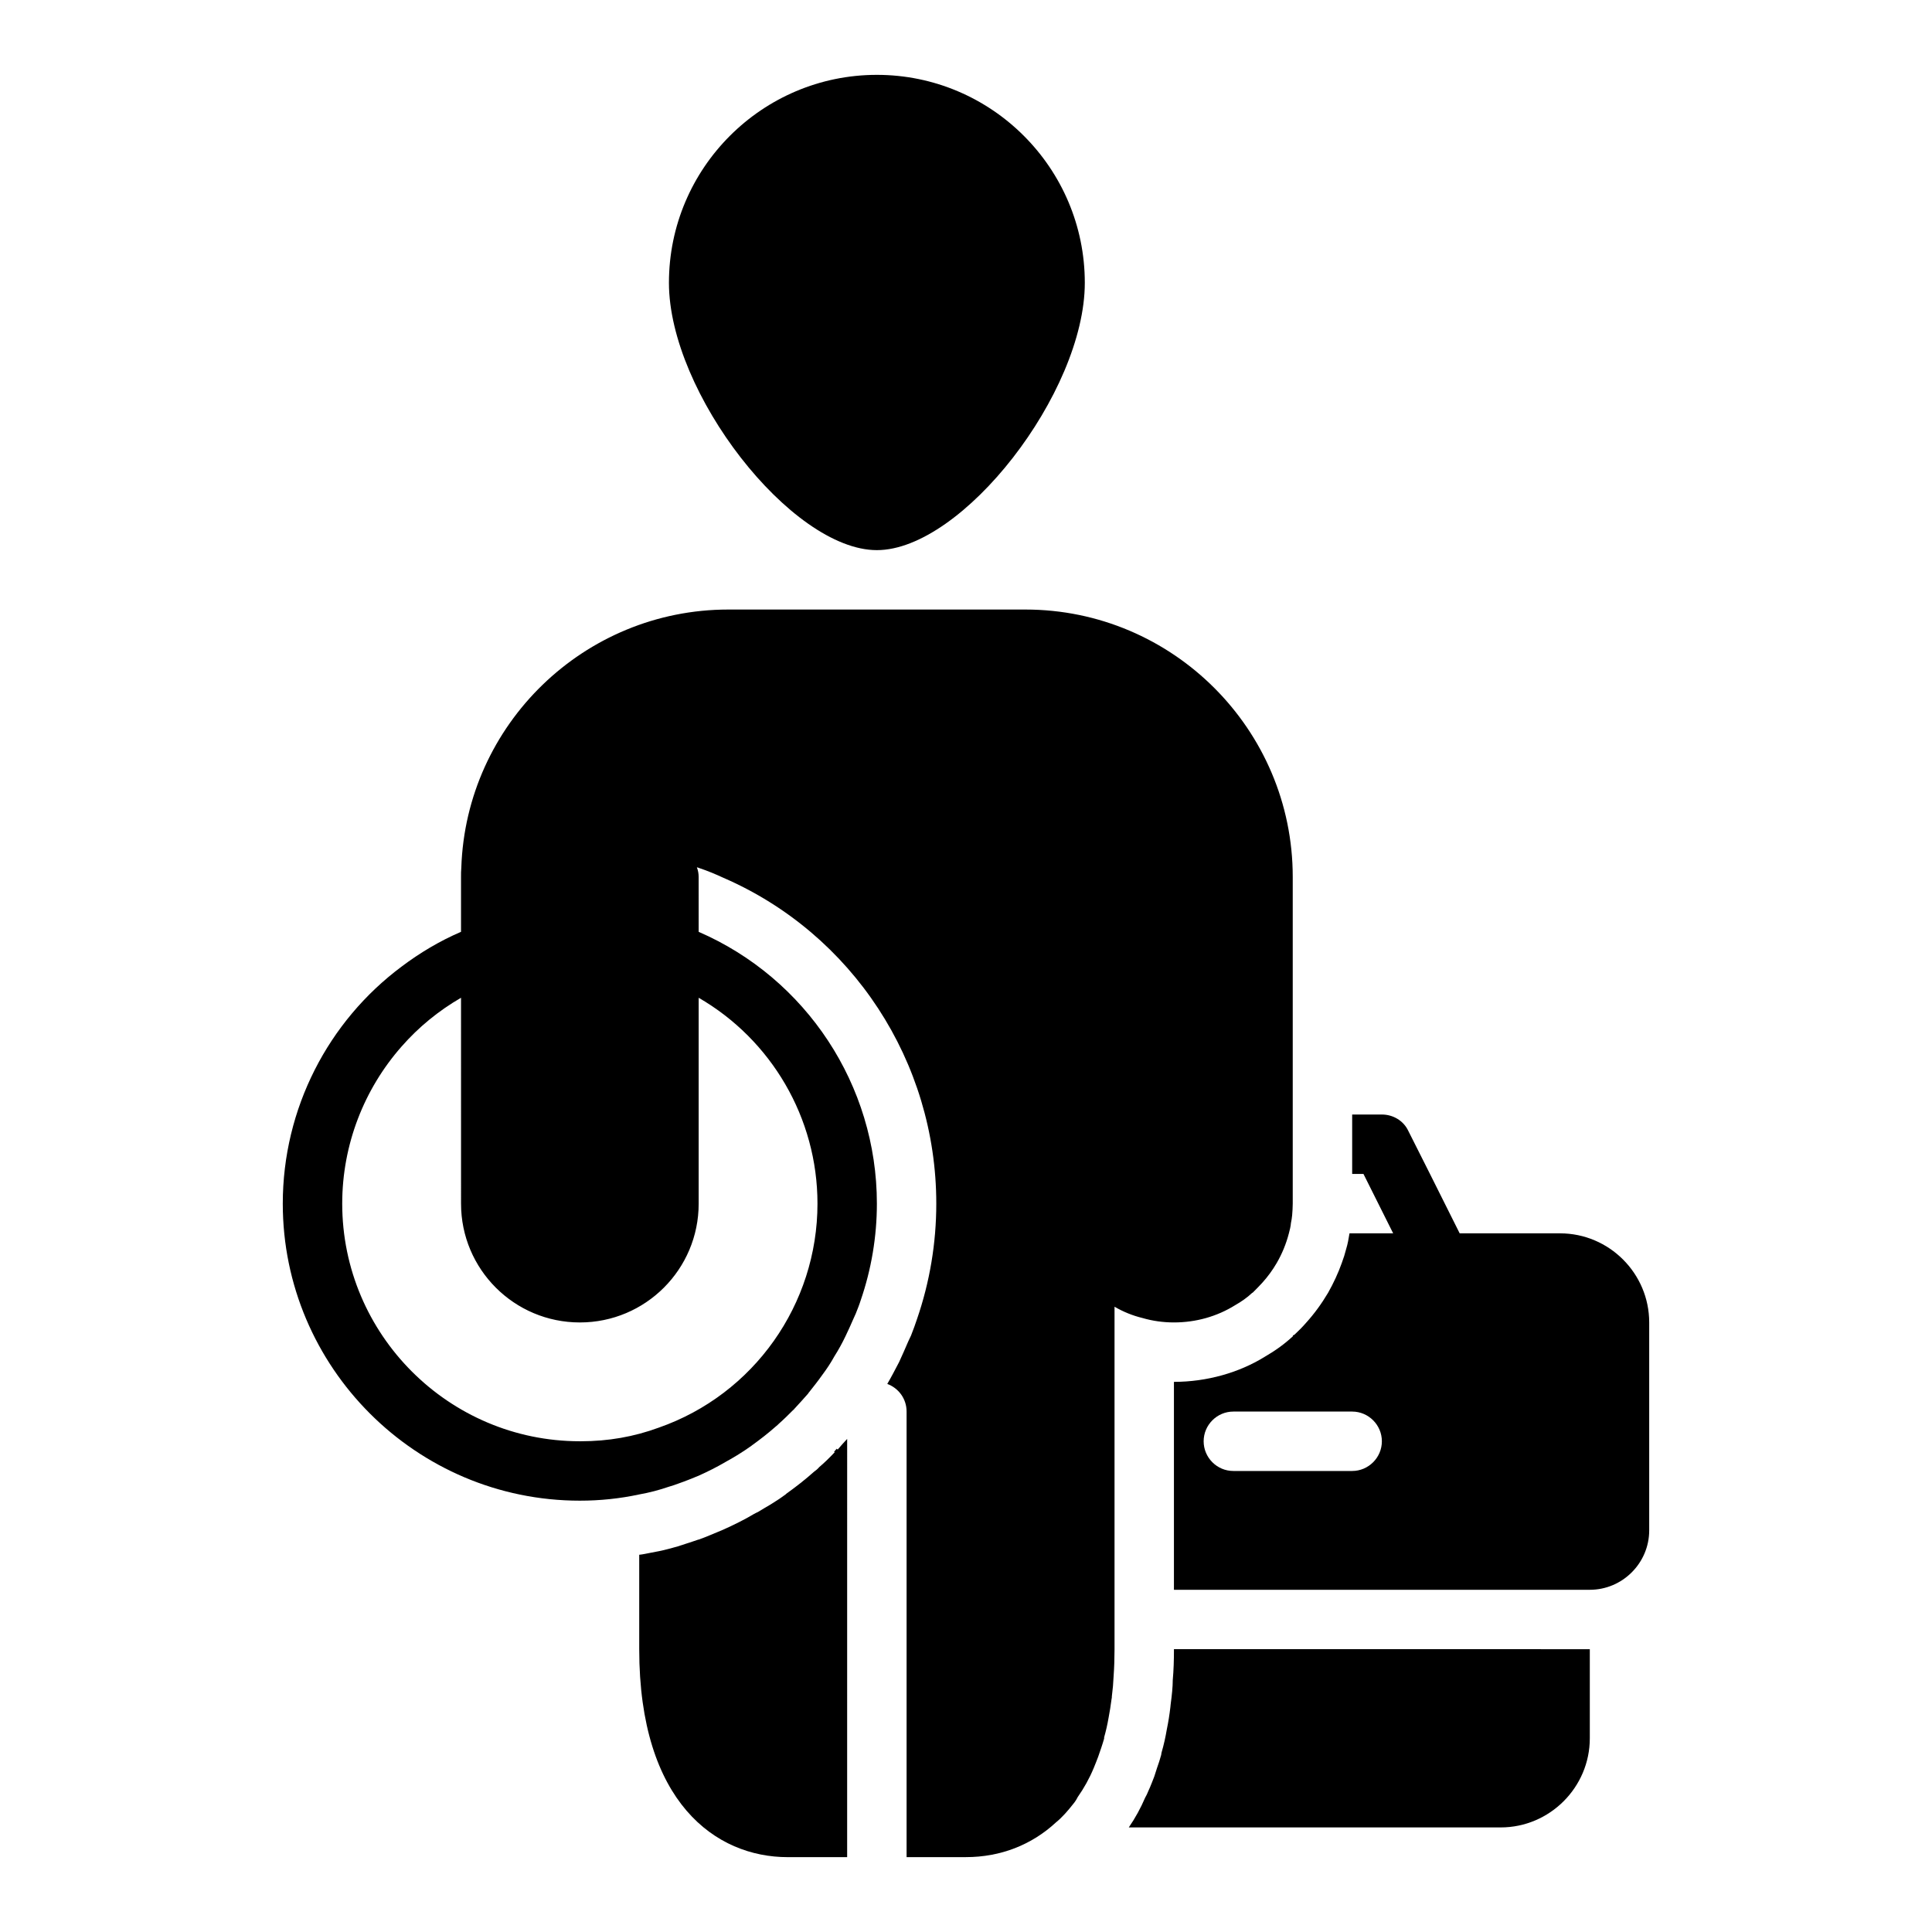
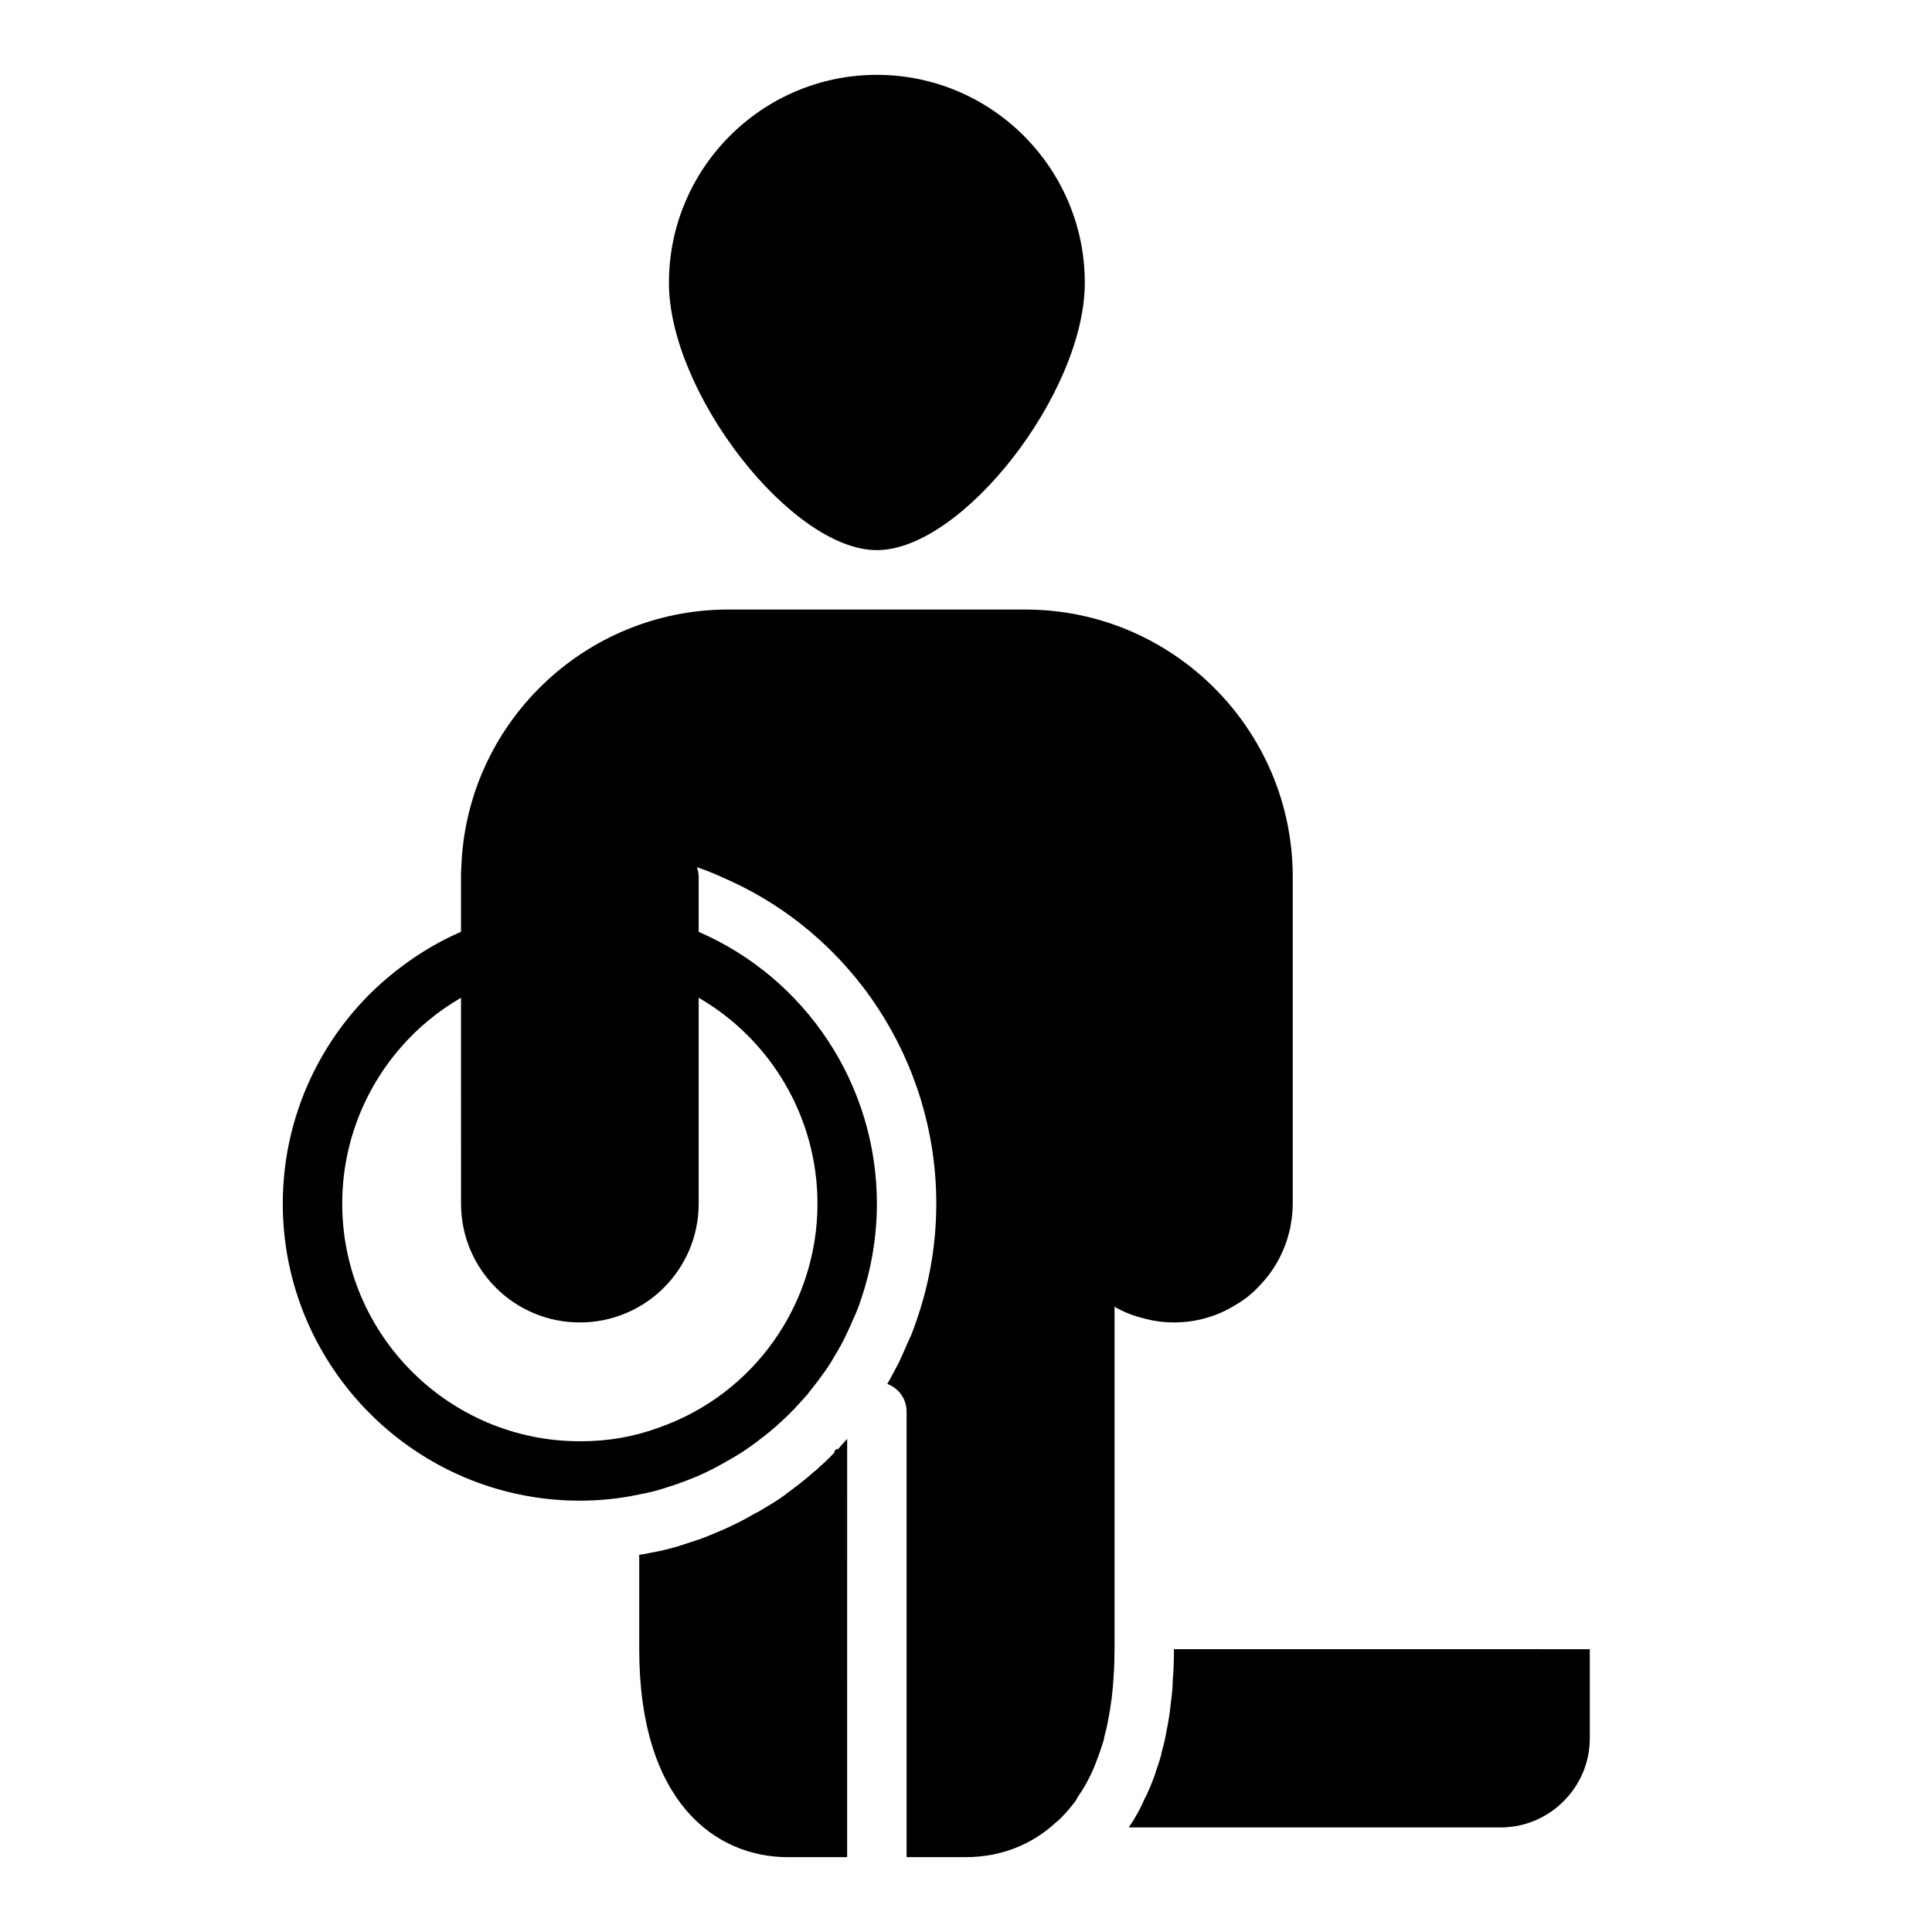
<svg xmlns="http://www.w3.org/2000/svg" fill="#000000" width="800px" height="800px" version="1.1" viewBox="144 144 512 512">
  <g>
    <path d="m376.38 289.79c22.672 0 55.105-41.723 55.105-70.848 0-30.387-24.719-55.105-55.105-55.105-30.387 0-55.105 24.719-55.105 55.105 0 29.129 32.434 70.848 55.105 70.848z" />
-     <path d="m557.44 470.85h-26.609l-7.871-15.742-5.746-11.414c-1.258-2.68-4.012-4.332-7.004-4.332h-7.871v15.742h2.992l7.871 15.742h-11.57c-0.234 1.418-0.473 2.832-0.867 4.094-0.316 1.262-0.711 2.519-1.184 3.781-0.945 2.676-2.203 5.352-3.621 7.871-1.73 2.914-3.621 5.512-5.824 7.949-0.945 1.102-1.969 2.125-3.07 3.148l-0.473 0.238 0.078 0.156c-2.203 2.047-4.566 3.777-7.559 5.512-6.766 4.172-15.27 6.613-24.008 6.613v55.102h110.21c8.66 0 15.742-7.086 15.742-15.742v-55.105c0.004-12.988-10.621-23.613-23.613-23.613zm-94.461 55.102c0-4.328 3.543-7.871 7.871-7.871h31.488c4.328 0 7.871 3.543 7.871 7.871s-3.543 7.871-7.871 7.871h-31.488c-4.332 0.004-7.871-3.539-7.871-7.871z" />
    <path d="m365.75 527.92-0.707 0.785 0.156 0.156c-1.262 1.34-2.598 2.676-4.094 3.938-0.395 0.473-0.867 0.867-1.418 1.258-2.281 2.047-4.723 3.938-7.242 5.746l-0.156 0.156c-1.258 0.945-2.676 1.891-4.094 2.754-1.102 0.629-2.125 1.258-3.305 1.969-0.316 0.156-0.707 0.316-1.102 0.551-2.363 1.418-5.195 2.832-8.188 4.172-2.519 1.031-4.41 1.895-6.457 2.606h-0.078c-0.945 0.316-2.047 0.707-3.07 1.023-1.574 0.551-3.148 1.023-4.723 1.418-1.73 0.473-3.387 0.785-5.117 1.102-0.863 0.156-1.809 0.391-2.754 0.473v25.031c0 40.621 20.309 55.105 39.359 55.105h15.742v-31.484l0.004-79.355c-0.945 1.023-1.73 1.891-2.519 2.832z" />
    <path d="m549.57 581.05h-94.461c0 2.832-0.078 5.59-0.316 8.188 0 1.809-0.238 4.094-0.551 6.375l-0.078 0.789c-0.238 2.047-0.551 4.016-0.945 5.902-0.316 1.891-0.789 4.094-1.418 6.219l-0.078 0.551c-0.316 1.184-0.711 2.363-1.102 3.465-0.234 0.707-0.473 1.496-0.707 2.203 0 0-1.102 2.914-1.574 3.856-0.238 0.633-0.555 1.262-0.867 1.812-1.18 2.754-2.598 5.352-4.328 7.871l98.555 0.004c12.988 0 23.617-10.629 23.617-23.617v-23.617z" />
    <path d="m455.1 494.46c5.824 0 11.414-1.574 16.215-4.566 1.652-0.945 3.148-1.969 4.566-3.305h0.078c0.867-0.867 1.73-1.73 2.519-2.598 1.496-1.652 2.758-3.383 3.859-5.273 1.418-2.441 2.519-5.117 3.227-7.871 0.238-0.867 0.473-1.812 0.551-2.754 0.156-0.629 0.234-1.34 0.316-2.047 0.078-1.023 0.156-2.047 0.156-3.07v-86.594c0-39.047-31.805-70.848-70.848-70.848h-78.719c-38.258 0-69.512 30.465-70.77 68.406-0.078 0.789-0.078 1.652-0.078 2.441v14.562c-5.668 2.441-10.941 5.59-15.742 9.211-19.445 14.484-31.492 37.629-31.492 62.82 0 43.375 35.344 78.719 78.719 78.719 5.352 0 10.629-0.551 15.742-1.652 2.676-0.473 5.352-1.18 7.871-2.047 0.867-0.234 1.73-0.551 2.598-0.867 1.816-0.629 3.547-1.34 5.277-2.047 2.441-1.102 4.801-2.281 7.086-3.621 2.441-1.34 4.723-2.754 6.93-4.328l0.078-0.078c2.203-1.574 4.328-3.227 6.375-5.039 0.316-0.238 0.551-0.473 0.789-0.707 1.34-1.18 2.519-2.363 3.699-3.543 0.156-0.156 0.316-0.234 0.395-0.395 1.262-1.34 2.441-2.676 3.699-4.094 0-0.078 0.078-0.156 0.156-0.238 1.18-1.496 2.441-3.07 3.543-4.644 1.18-1.574 2.281-3.227 3.227-4.957 1.102-1.73 2.047-3.465 2.914-5.273 0.707-1.496 1.418-2.992 2.047-4.488 0.234-0.551 0.473-1.023 0.707-1.574 0.473-1.18 0.945-2.363 1.34-3.621 2.754-8.031 4.25-16.688 4.25-25.504 0-31.41-18.734-59.672-47.23-72.027l-0.004-14.566c0-0.867-0.156-1.73-0.473-2.519 0.156 0 0.395 0.078 0.551 0.156 2.125 0.707 4.25 1.574 6.457 2.598 34.164 14.801 56.441 48.73 56.441 86.359 0 10.469-1.73 20.781-5.117 30.621-0.395 1.18-0.945 2.754-1.574 4.328l-0.707 1.496c-0.867 2.047-1.652 3.777-2.441 5.512-1.023 1.969-2.047 3.938-3.148 5.824 2.992 1.102 5.117 3.938 5.117 7.32v118.08h15.742c9.133 0 17.398-3.227 23.852-9.211 1.652-1.34 3.148-3.07 4.566-4.879 0.473-0.551 0.867-1.18 1.18-1.809 1.656-2.363 3.074-4.879 4.254-7.715 0.395-0.945 0.789-1.969 1.18-2.992 0.551-1.574 1.102-3.148 1.574-4.801v-0.316c0.473-1.652 0.867-3.387 1.18-5.195 0.316-1.574 0.551-3.227 0.789-4.961 0.078-0.238 0.078-0.473 0.078-0.707 0.238-1.809 0.395-3.621 0.473-5.434 0.16-2.281 0.238-4.641 0.238-7.082v-90.762c2.281 1.34 4.801 2.363 7.398 2.992 2.676 0.785 5.512 1.176 8.344 1.176zm-157.12 31.488h-0.312c-34.715 0-62.977-28.262-62.977-62.977 0-15.664 5.824-30.387 15.742-41.645 4.488-5.117 9.762-9.445 15.742-12.91l0.004 54.559c0 17.398 14.09 31.488 31.488 31.488 17.398 0 31.488-14.09 31.488-31.488v-54.555c19.207 11.098 31.484 31.801 31.484 54.555 0 26.688-16.848 50.539-42.035 59.355-6.613 2.438-13.461 3.617-20.625 3.617z" />
  </g>
</svg>